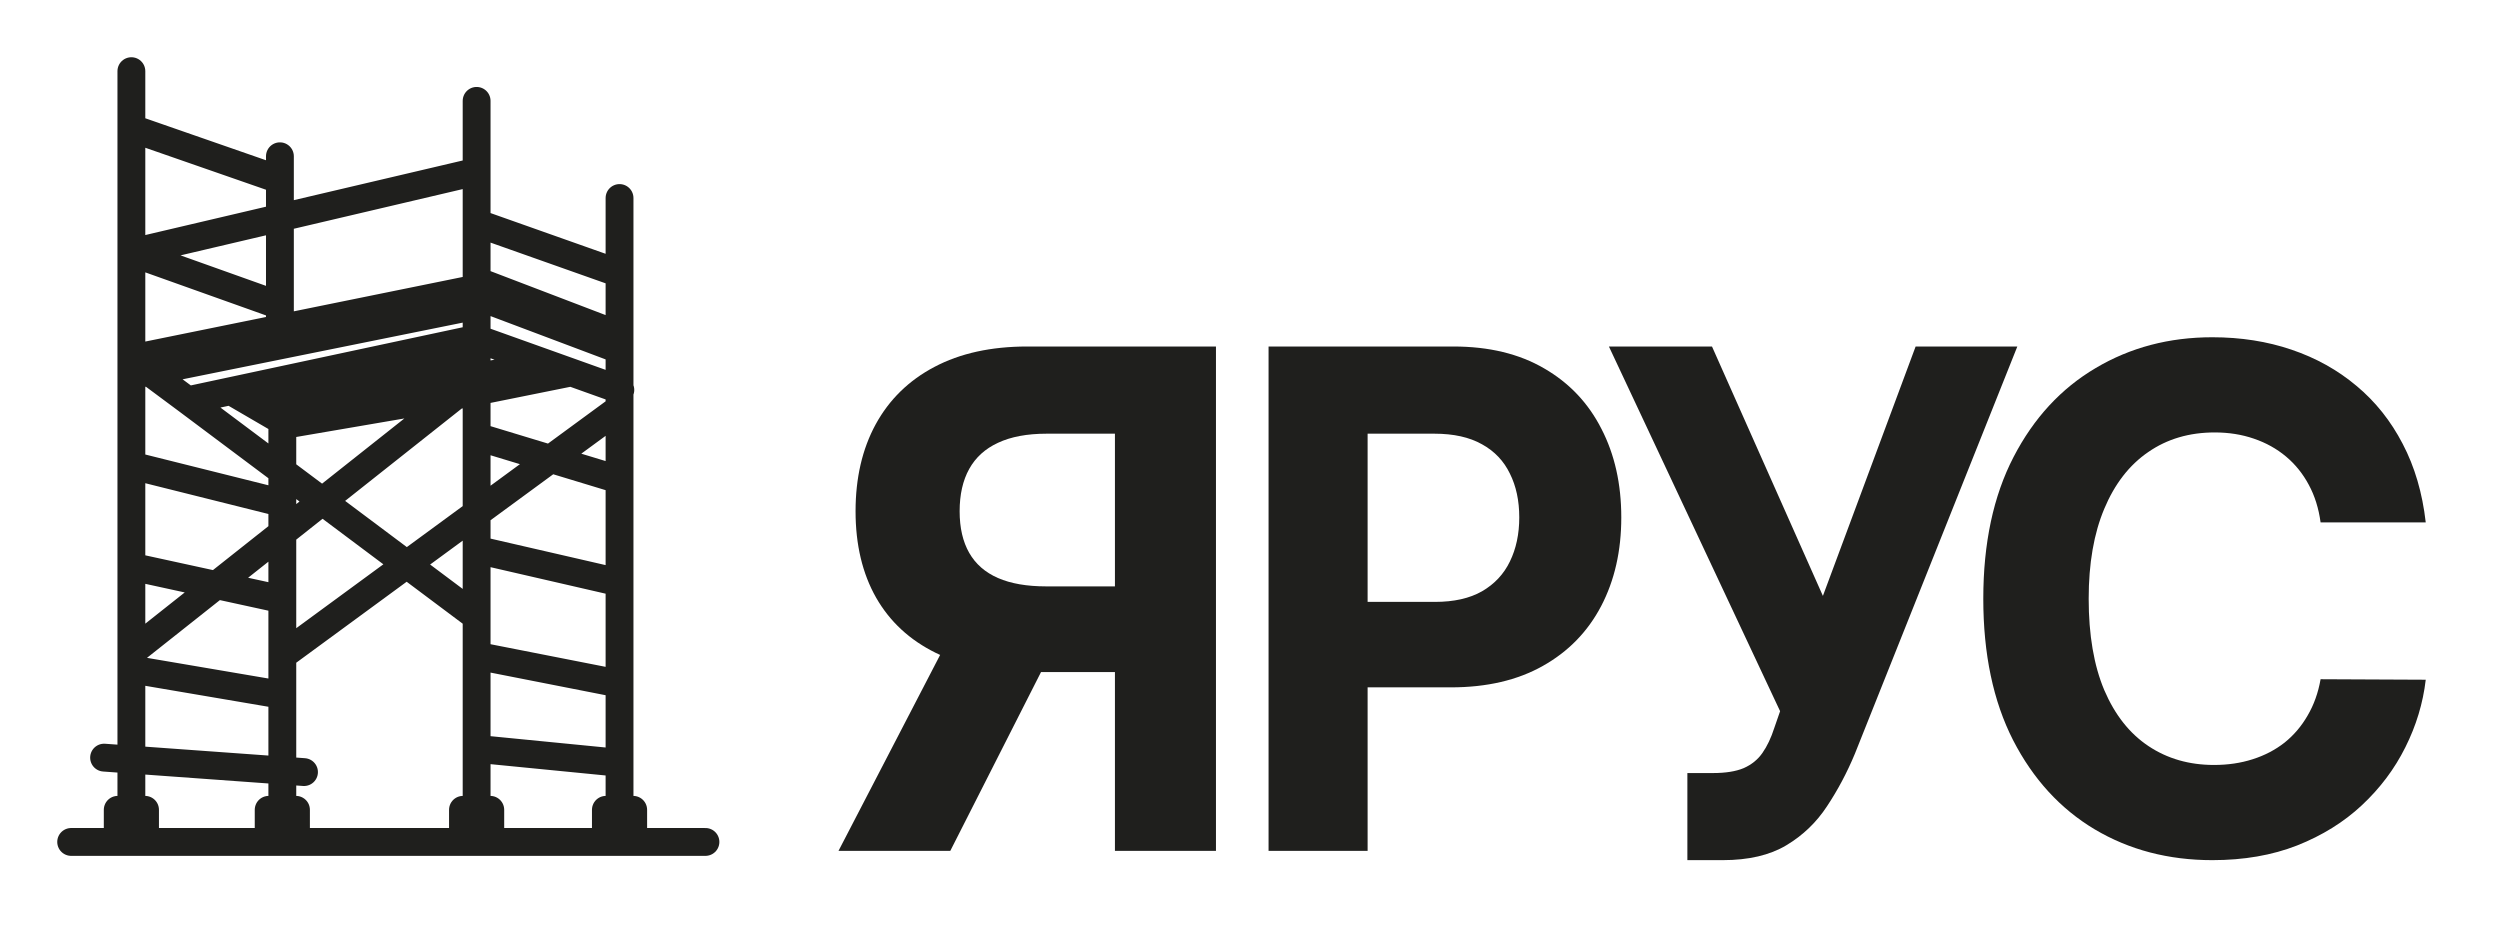
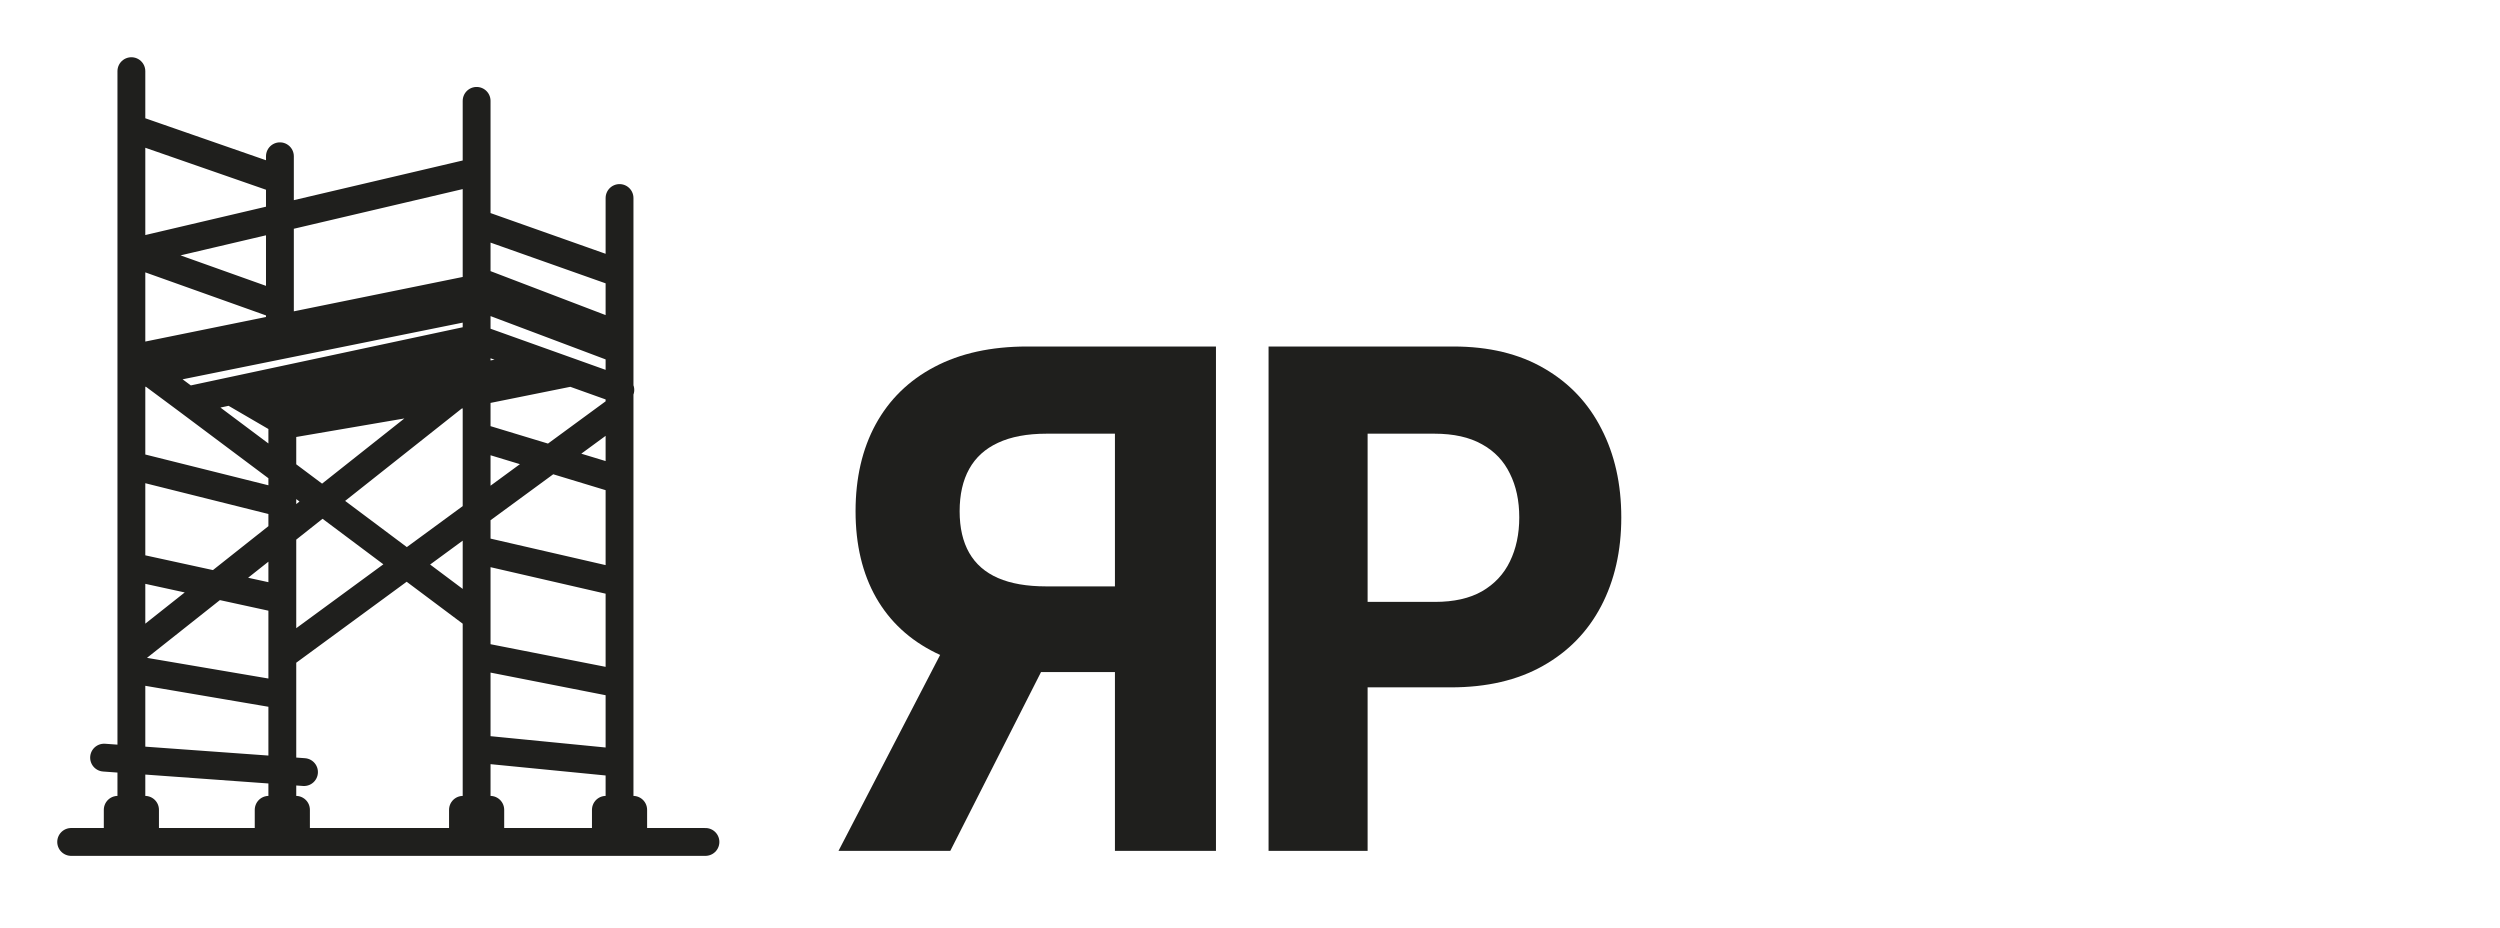
<svg xmlns="http://www.w3.org/2000/svg" width="808" height="300" viewBox="0 0 808 300" fill="none">
  <path d="M42.462 23V41.424M42.462 272.114H23M42.462 272.114H91.247M42.462 272.114V266.146M228 272.114H200.234M200.234 272.114H154.044M200.234 272.114V266.146M200.234 64V88.392M154.044 272.114H91.247M154.044 272.114V266.146M154.044 32.601V55.437M154.044 72.044L200.234 88.392M154.044 72.044V90.728M154.044 72.044V55.437M200.234 88.392V108.373M200.234 108.373L154.044 90.728M200.234 108.373V113.044M154.044 90.728V93.193M154.044 95.658L200.234 113.044M154.044 95.658V93.193M154.044 95.658V98.772M200.234 113.044V131.987M91.247 272.114V266.146M154.044 126.538L147.297 127.835M154.044 126.538V141.07M154.044 126.538L182.848 119.71M154.044 126.538L184.665 120.359M154.044 126.538V123.165M147.297 127.835L42.462 210.873M147.297 127.835L93.063 137.126M42.462 210.873V216.323M42.462 210.873V183.108M154.044 55.437L111.487 65.433L90.468 70.37M42.462 81.646V41.424M42.462 81.646L90.468 70.37M42.462 81.646L90.468 98.772M42.462 81.646V115.899M42.462 41.424L90.468 58.122M90.468 70.37V98.772M90.468 70.37V58.122M90.468 107.076V98.772M42.462 115.899L154.044 93.193M42.462 115.899V121.348M42.462 115.899L60.627 129.392M42.462 121.348L154.044 98.772M42.462 121.348V150.411M154.044 98.772V109.411M154.044 199.326V177.658M154.044 199.326V211.911M154.044 199.326L60.627 129.392M91.247 211.911L200.234 131.987M91.247 211.911V224.627M91.247 211.911V193.747M200.234 131.987V155.082M154.044 141.07L200.234 155.082M154.044 141.07V177.658M200.234 155.082V188.297M154.044 177.658L200.234 188.297M200.234 188.297V220.994M154.044 211.911L200.234 220.994M154.044 211.911V242.013M200.234 220.994V246.554M154.044 242.013L200.234 246.554M154.044 242.013V266.146M200.234 246.554V261.734V266.146M200.234 266.146H195.823V261.734M200.234 266.146H204.646V261.734M154.044 266.146H158.456V261.734M154.044 266.146H149.633V261.734M91.247 266.146H95.658V261.734M91.247 266.146H86.835V261.734M91.247 266.146V224.627M42.462 266.146H46.873V261.734M42.462 266.146H38.051V261.734M42.462 266.146V216.323M33.639 244.867L98.253 249.538M42.462 216.323L91.247 224.627M42.462 216.323V183.108M42.462 183.108L91.247 193.747M42.462 183.108V150.411M91.247 193.747V162.608M42.462 150.411L91.247 162.608M91.247 162.608V137.437L93.063 137.126M60.627 129.392L70.487 127.283L74.639 126.395M154.044 109.411L177.269 117.715M154.044 109.411L74.639 126.395M154.044 109.411V113.044M200.494 126.019L184.665 120.359M177.269 117.715L154.044 121.867M177.269 117.715L182.848 119.71M154.044 121.867V119.272M154.044 121.867V123.165M182.848 119.71L184.665 120.359M93.063 137.126L89.56 134.037M93.063 137.126L78.791 128.813M86.057 130.949L154.044 116.677M86.057 130.949L154.044 119.272M86.057 130.949L89.56 134.037M154.044 116.677V119.272M154.044 116.677V113.044M74.639 126.395L78.791 128.813M89.56 134.037L154.044 123.165M78.791 128.813L154.044 113.044M90.468 50.506V58.122" stroke="#1F1F1D" stroke-width="9" stroke-linecap="round" />
-   <path d="M784 168.841H750.015C749.395 164.289 748.127 160.246 746.213 156.712C744.299 153.124 741.842 150.072 738.842 147.555C735.842 145.038 732.376 143.111 728.445 141.772C724.565 140.433 720.35 139.764 715.798 139.764C707.573 139.764 700.409 141.879 694.305 146.109C688.201 150.286 683.468 156.391 680.106 164.423C676.744 172.402 675.062 182.094 675.062 193.5C675.062 205.227 676.744 215.08 680.106 223.059C683.52 231.038 688.279 237.062 694.383 241.132C700.486 245.201 707.547 247.236 715.565 247.236C720.065 247.236 724.229 246.62 728.057 245.389C731.936 244.157 735.376 242.363 738.377 240.007C741.377 237.597 743.86 234.679 745.825 231.252C747.843 227.825 749.239 223.916 750.015 219.525L784 219.685C783.121 227.236 780.922 234.518 777.405 241.533C773.939 248.495 769.258 254.733 763.361 260.249C757.516 265.711 750.532 270.048 742.411 273.261C734.342 276.42 725.212 278 715.022 278C700.848 278 688.175 274.68 677.002 268.04C665.881 261.4 657.087 251.788 650.621 239.204C644.207 226.62 641 211.385 641 193.5C641 175.561 644.259 160.3 650.776 147.716C657.294 135.132 666.139 125.547 677.313 118.96C688.486 112.32 701.055 109 715.022 109C724.229 109 732.764 110.339 740.627 113.016C748.541 115.694 755.55 119.603 761.654 124.743C767.758 129.83 772.723 136.069 776.551 143.459C780.431 150.848 782.914 159.309 784 168.841Z" fill="#1F1F1D" />
-   <path d="M545.359 277.999V249.851H553.614C557.728 249.851 561.05 249.318 563.579 248.252C566.107 247.132 568.115 245.506 569.602 243.374C571.139 241.188 572.428 238.469 573.469 235.217L575.328 229.86L520 111.99H553.316L589.161 192.596L619.13 111.99H652L599.497 243.614C596.969 249.691 593.97 255.342 590.499 260.567C587.078 265.791 582.691 270.003 577.336 273.201C571.982 276.4 565.14 277.999 556.811 277.999H545.359Z" fill="#1F1F1D" />
  <path d="M410 275.008V111.99H469.735C481.219 111.99 491.003 114.352 499.086 119.075C507.169 123.744 513.329 130.245 517.568 138.576C521.856 146.854 524 156.406 524 167.232C524 178.057 521.831 187.609 517.494 195.887C513.157 204.165 506.873 210.613 498.642 215.229C490.46 219.846 480.554 222.155 468.922 222.155H430.848V194.534H463.747C469.908 194.534 474.984 193.393 478.977 191.111C483.018 188.776 486.025 185.566 487.996 181.48C490.017 177.341 491.027 172.591 491.027 167.232C491.027 161.819 490.017 157.096 487.996 153.063C486.025 148.977 483.018 145.82 478.977 143.591C474.935 141.309 469.809 140.168 463.599 140.168H442.012V275.008H410Z" fill="#1F1F1D" />
  <path d="M393 275.008H360.346V140.168H338.274C331.975 140.168 326.734 141.15 322.551 143.113C318.419 145.024 315.32 147.836 313.254 151.551C311.188 155.265 310.155 159.829 310.155 165.242C310.155 170.601 311.188 175.085 313.254 178.694C315.32 182.302 318.419 185.009 322.551 186.813C326.684 188.617 331.874 189.519 338.123 189.519H373.649V217.219H332.831C320.989 217.219 310.86 215.15 302.445 211.011C294.029 206.872 287.604 200.928 283.17 193.181C278.735 185.38 276.518 176.067 276.518 165.242C276.518 154.469 278.685 145.103 283.019 137.143C287.403 129.13 293.727 122.948 301.991 118.597C310.306 114.192 320.309 111.99 332 111.99H393V275.008ZM309.475 200.822H344.774L307.131 275.008H271L309.475 200.822Z" fill="#1F1F1D" />
</svg>